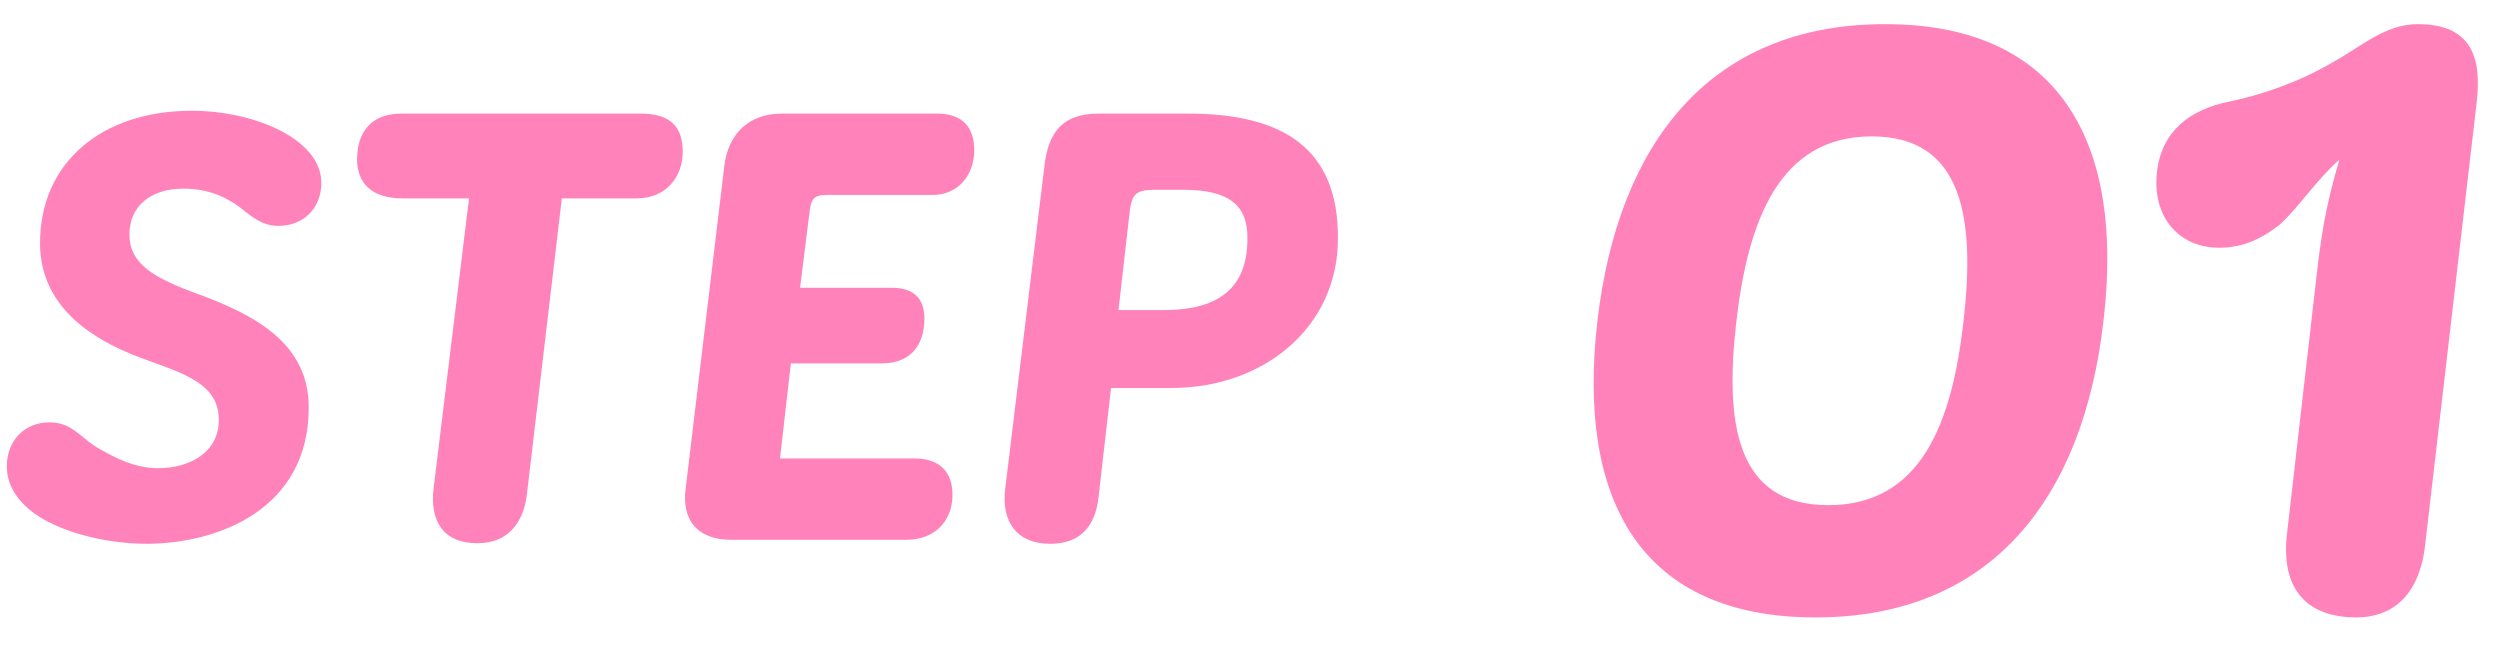
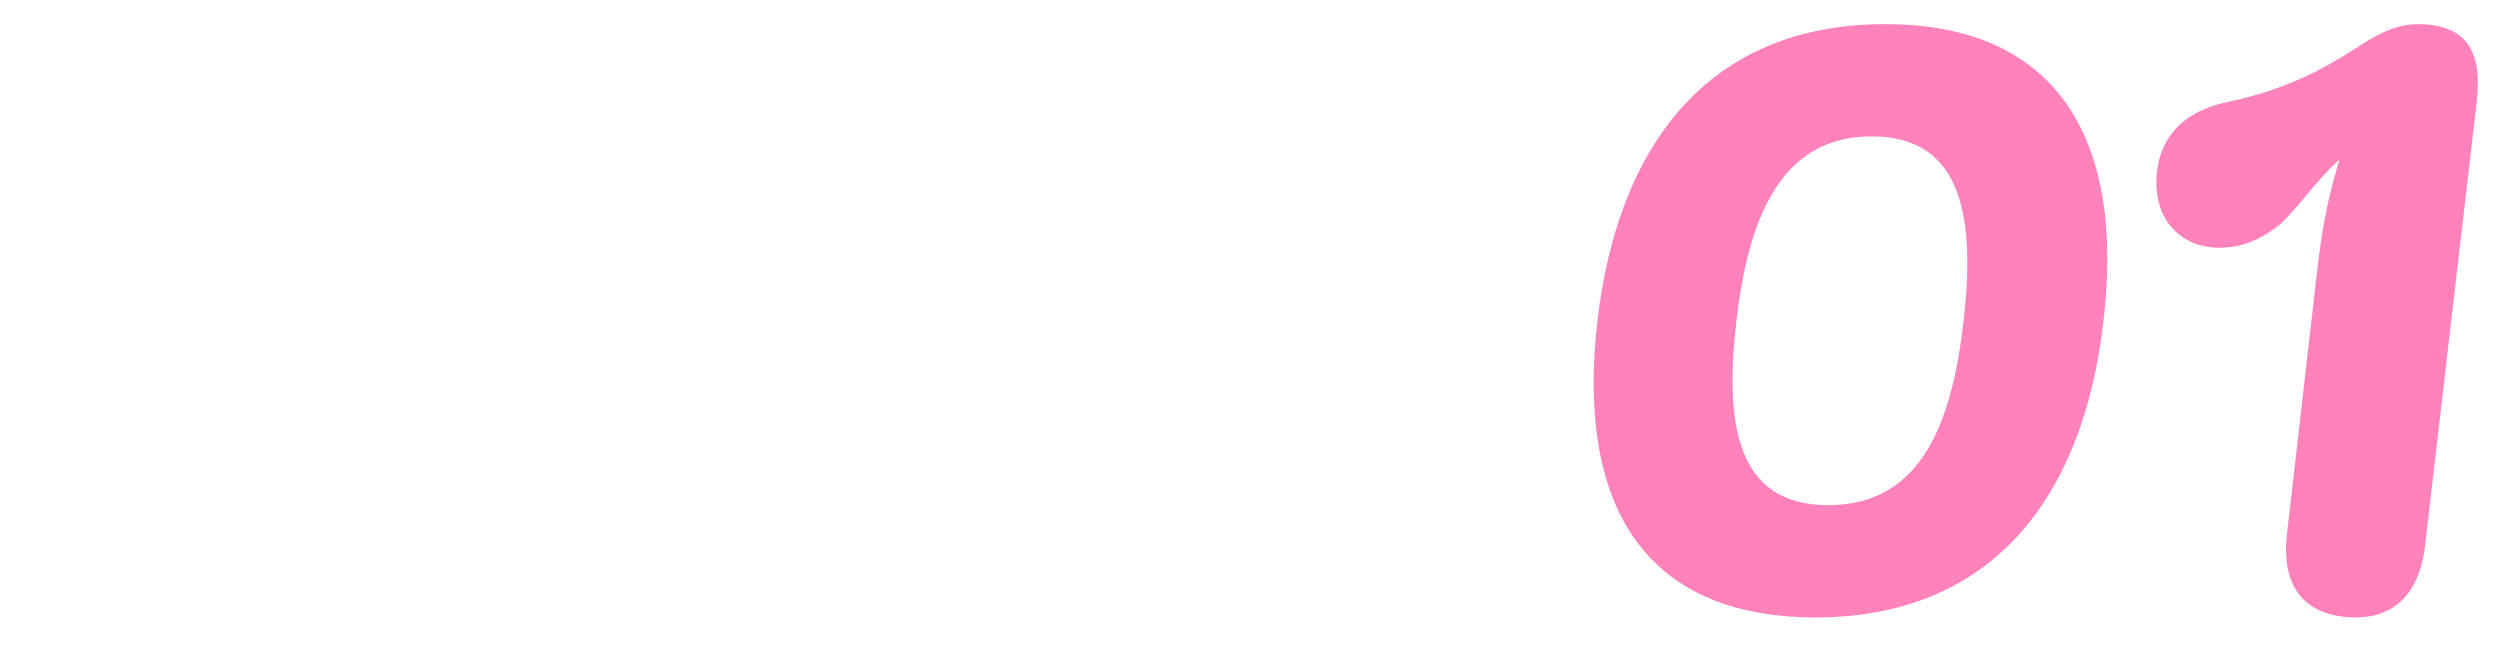
<svg xmlns="http://www.w3.org/2000/svg" height="17" width="65">
  <g fill="#ff83ba" fill-rule="evenodd">
-     <path d="m30.451 10.088h-1.564l-.327 2.859c-.09.76-.492 1.192-1.252 1.192-.893 0-1.266-.596-1.176-1.4l1.027-8.459c.105-.819.447-1.326 1.401-1.326h2.338c2.502 0 3.903.938 3.888 3.247 0 2.308-1.922 3.887-4.335 3.887zm.328-5.153h-.775c-.476 0-.566.134-.625.506l-.298 2.621h1.177c1.4 0 2.159-.551 2.174-1.816.03-.894-.461-1.311-1.653-1.311zm-6.522.134h-2.755c-.373 0-.417.119-.462.506l-.238 1.907h2.383c.581 0 .849.283.849.804 0 .7-.372 1.162-1.102 1.162h-2.369l-.283 2.472h3.501c.655 0 .998.357.983.983-.015.625-.432 1.132-1.207 1.132h-4.543c-.893 0-1.281-.522-1.191-1.296l1.013-8.459c.104-.76.595-1.326 1.489-1.326h4.037c.67 0 .968.358.968.953 0 .656-.432 1.162-1.073 1.162zm-7.698.089h-1.951l-.909 7.7c-.089.745-.506 1.266-1.28 1.266-.939 0-1.237-.626-1.147-1.415l.923-7.551h-1.728c-.923 0-1.236-.521-1.176-1.161.044-.596.387-1.043 1.146-1.043h6.212c.774 0 1.102.328 1.102.998 0 .625-.417 1.206-1.192 1.206zm-9.321.715c-.417 0-.671-.223-1.013-.491-.328-.239-.775-.477-1.46-.477-.834 0-1.4.447-1.4 1.192 0 .759.626 1.131 1.787 1.548 1.535.566 2.875 1.311 2.875 2.949 0 2.651-2.353 3.53-4.185 3.545-.954 0-1.996-.224-2.741-.655-.507-.298-.924-.76-.924-1.356 0-.685.477-1.147 1.103-1.147.566 0 .744.328 1.221.641.462.268.983.551 1.609.551.834 0 1.579-.417 1.579-1.251 0-.923-.849-1.192-1.922-1.579-1.743-.625-2.726-1.608-2.726-3.023 0-2.085 1.594-3.44 3.947-3.44 1.609 0 3.367.729 3.367 1.876 0 .641-.447 1.117-1.117 1.117z" />
    <path d="m64.393 2.666-1.343 11.534c-.162 1.343-.904 1.853-1.784 1.853-1.251 0-1.969-.695-1.806-2.154l.764-6.67c.116-1.019.232-1.853.602-3.081-.625.556-1.042 1.228-1.552 1.691-.44.347-.926.602-1.575.602-1.042 0-1.737-.787-1.621-1.945.116-1.089.857-1.645 1.876-1.853.787-.162 1.783-.486 2.687-1.019.764-.417 1.366-.996 2.223-.996 1.39 0 1.668.857 1.529 2.038zm-17.187 13.387c-4.563 0-6.207-3.057-5.675-7.689.533-4.632 2.919-7.736 7.482-7.736s6.231 3.104 5.675 7.736c-.533 4.632-2.942 7.689-7.482 7.689zm1.46-12.507c-2.409 0-3.22 2.2-3.521 4.818-.301 2.617-.023 4.77 2.386 4.77 2.432 0 3.219-2.153 3.52-4.77.301-2.618.024-4.818-2.385-4.818z" />
  </g>
</svg>